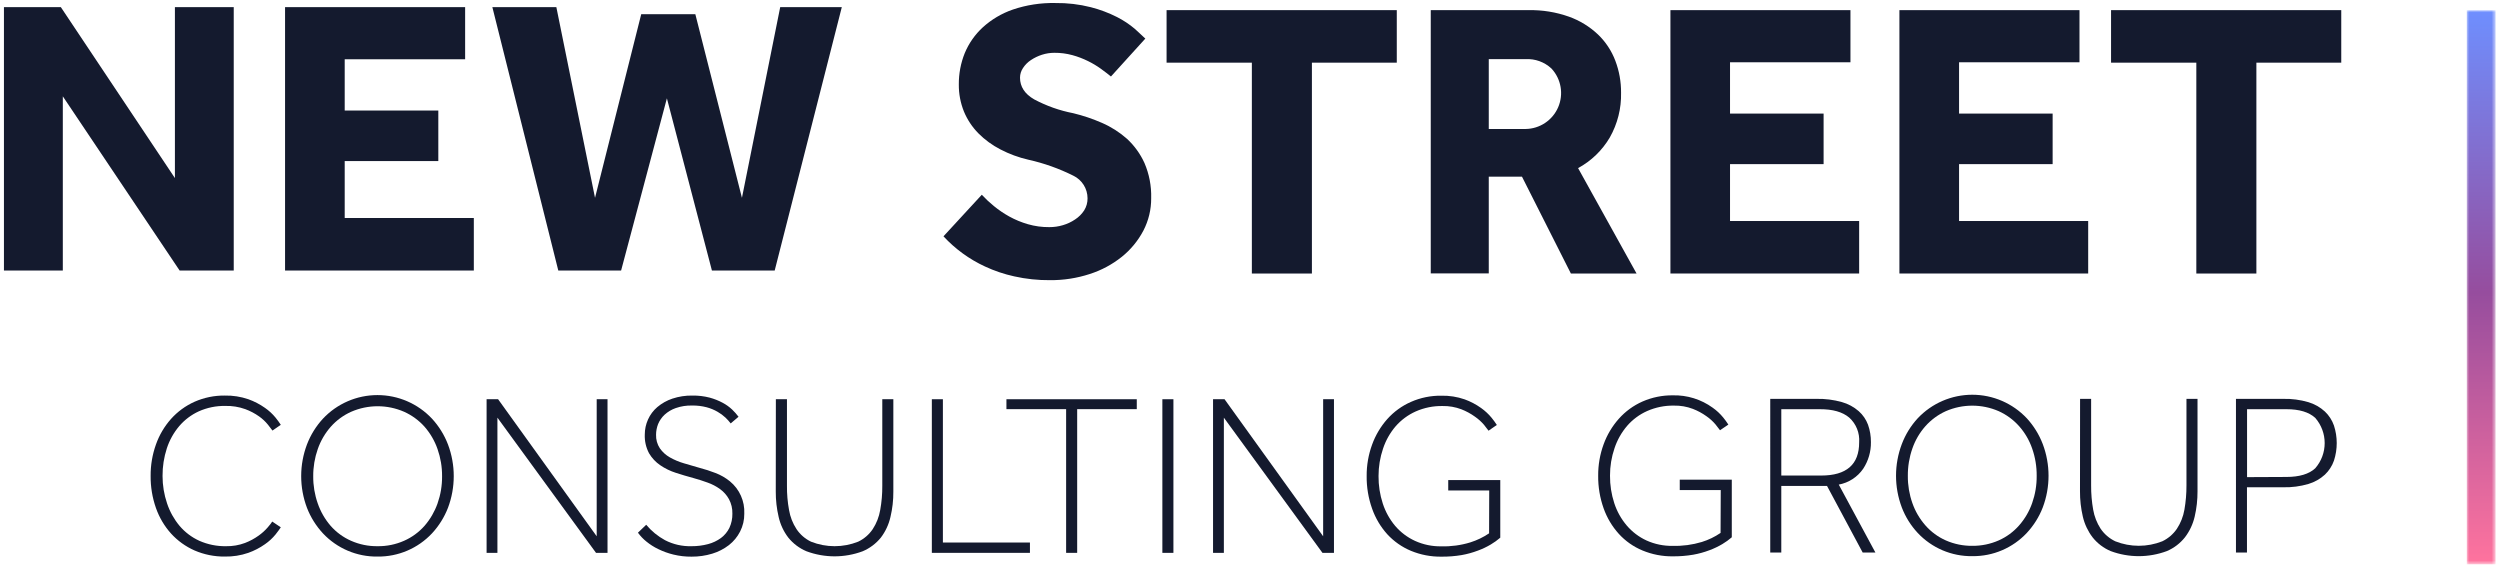
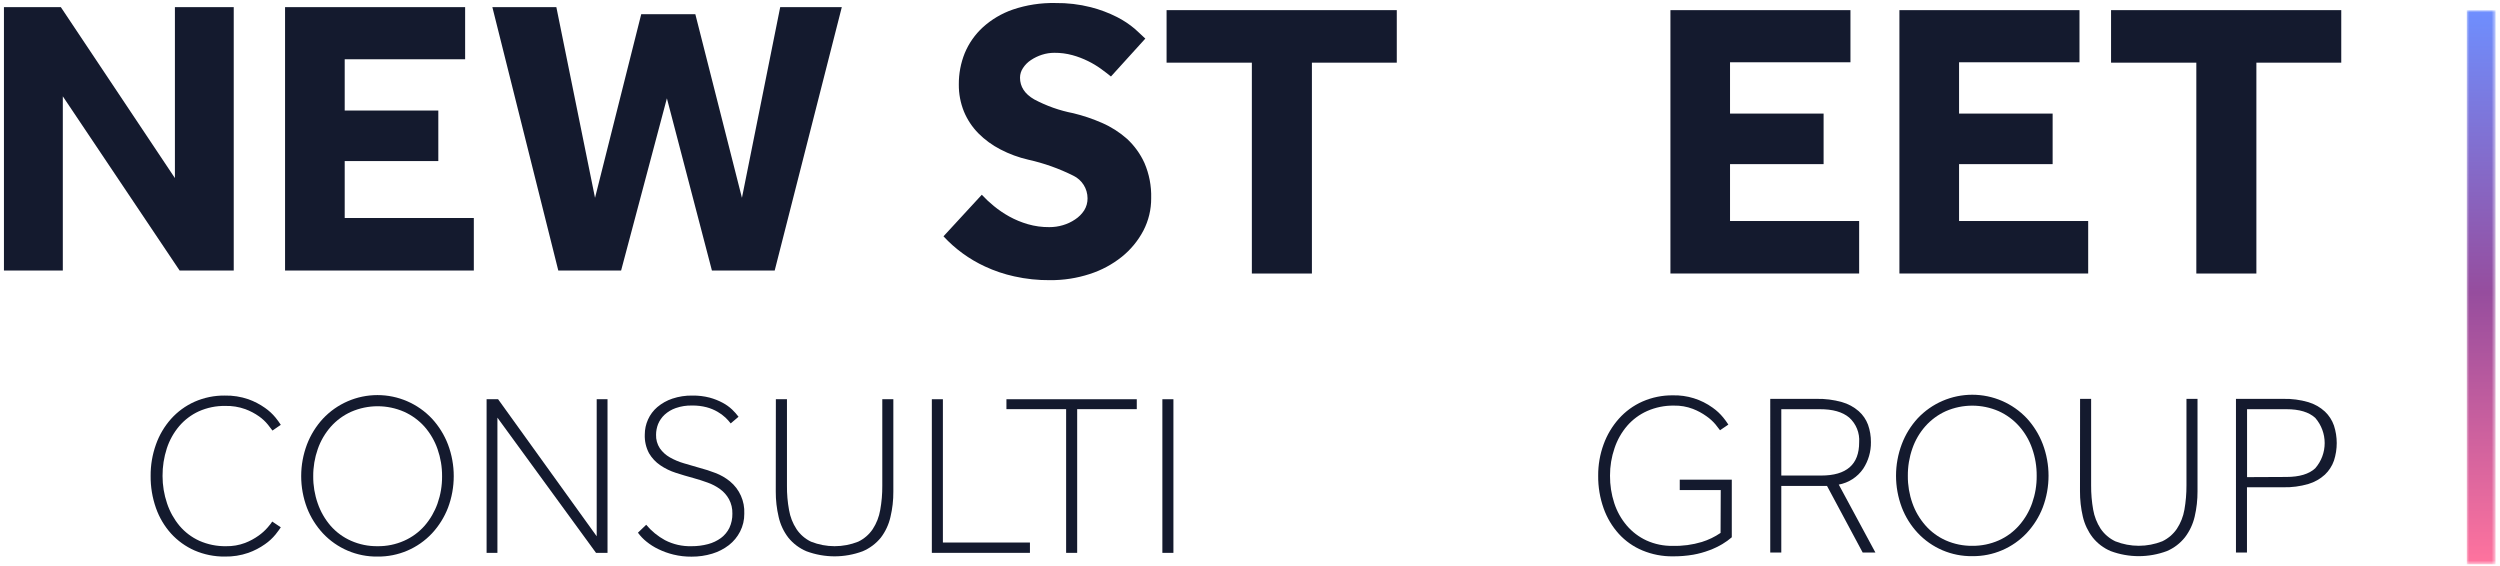
<svg xmlns="http://www.w3.org/2000/svg" height="125" viewBox="0 0 552 125" width="552">
  <linearGradient id="a" x1="76.175%" x2="76.175%" y1="99.87%" y2="-.053%">
    <stop offset="0" stop-color="#ff739e" />
    <stop offset=".49" stop-color="#964d9e" />
    <stop offset="1" stop-color="#6e8fff" />
  </linearGradient>
  <mask id="b" fill="#fff">
    <path d="m0 0h6.36v122.33h-6.36z" fill="#fff" fill-rule="evenodd" />
  </mask>
  <g fill="none" transform="translate(.87 .664)">
    <g fill="#141a2e">
      <path d="m37.75.906v37.75l-25.19-37.75h-12.56v58.16h13v-38.46l25.79 38.46h11.95v-58.16z" />
      <path d="m62.07.906v58.16h41.68v-11.6h-28.51v-12.56h20.67v-11.16h-20.67v-11.33h26.59v-11.51z" />
      <path d="m171.4.906-8.45 42.11-10.29-40.54h-11.95l-10.2 40.54-8.54-42.11h-14.13l14.56 58.16h13.87l10.11-38.02 9.94 38.02h13.86l14.82-58.16z" />
      <path d="m215.91 42.336c.827.891 1.716 1.723 2.66 2.49 1.062.87 2.2 1.643 3.4 2.31 1.3.717 2.675 1.287 4.1 1.7 1.543.446 3.144.665 4.75.65 1.016.004 2.026-.141 3-.43.961-.28 1.872-.708 2.7-1.27.799-.52 1.48-1.201 2-2 .495-.798.752-1.721.74-2.66 0-2.131-1.22-4.075-3.14-5-3.157-1.577-6.495-2.762-9.94-3.53-2.134-.49-4.198-1.249-6.14-2.26-1.807-.926-3.458-2.131-4.89-3.57-1.358-1.382-2.437-3.011-3.18-4.8-.769-1.906-1.153-3.945-1.13-6-.018-2.356.423-4.693 1.3-6.88.901-2.175 2.266-4.127 4-5.72 1.922-1.742 4.177-3.076 6.63-3.92 3.016-1.02 6.187-1.507 9.37-1.44 2.642-.037 5.278.272 7.84.92 2.007.512 3.952 1.244 5.8 2.18 1.406.715 2.725 1.591 3.93 2.61 1 .91 1.78 1.62 2.31 2.14l-7.59 8.37c-.64-.52-1.38-1.09-2.22-1.7-.897-.645-1.847-1.214-2.84-1.7-1.102-.545-2.254-.984-3.44-1.31-1.303-.357-2.649-.532-4-.52-.93-.001-1.855.144-2.74.43-.864.279-1.685.676-2.44 1.18-.695.456-1.288 1.052-1.74 1.75-.429.628-.659 1.37-.66 2.13 0 2 1.047 3.6 3.14 4.8 2.709 1.441 5.618 2.469 8.63 3.05 2.165.524 4.279 1.237 6.32 2.13 2.022.876 3.892 2.068 5.54 3.53 1.626 1.506 2.935 3.321 3.85 5.34 1.045 2.436 1.55 5.07 1.48 7.72.024 2.52-.574 5.006-1.74 7.24-1.175 2.22-2.792 4.177-4.75 5.75-2.107 1.682-4.503 2.967-7.07 3.79-2.824.923-5.779 1.382-8.75 1.36-2.67.026-5.334-.256-7.94-.84-2.223-.488-4.386-1.219-6.45-2.18-3.459-1.6-6.571-3.863-9.16-6.66z" />
      <path d="m275.54 13.176h-18.83v-11.6h50.83v11.6h-18.74v46.55h-13.26z" />
-       <path d="m335.96 27.816c3.14-.032 5.967-1.911 7.211-4.795 1.244-2.884.671-6.229-1.461-8.535-1.548-1.457-3.628-2.213-5.75-2.09h-8.11v15.42zm-20.92-26.24h21.61c3.029-.059 6.044.429 8.9 1.44 2.386.851 4.569 2.19 6.41 3.93 1.692 1.62 3.001 3.599 3.83 5.79.857 2.254 1.287 4.648 1.27 7.06.081 3.464-.78 6.886-2.49 9.9-1.677 2.847-4.096 5.184-7 6.76l12.91 23.27h-14.5l-10.8-21.39h-7.33v21.36h-12.81z" />
      <path d="m367.96 1.576h39.75v11.51h-26.59v11.33h20.66v11.16h-20.66v12.56h28.51v11.59h-41.67z" />
      <path d="m418.52 1.576h39.76v11.51h-26.59v11.33h20.66v11.16h-20.66v12.56h28.51v11.59h-41.68z" />
      <path d="m484.08 13.176h-18.83v-11.6h50.83v11.6h-18.74v46.55h-13.26z" />
      <path d="m61.13 115.766c-.21.33-.59.86-1.15 1.57-.674.827-1.462 1.554-2.34 2.16-1.134.801-2.372 1.444-3.68 1.91-1.668.577-3.425.854-5.19.82-2.3.024-4.579-.436-6.69-1.35-1.972-.871-3.74-2.145-5.19-3.74-1.471-1.642-2.603-3.559-3.33-5.64-.797-2.271-1.193-4.663-1.17-7.07-.02-2.364.377-4.713 1.17-6.94.734-2.081 1.865-4 3.33-5.65 1.445-1.613 3.213-2.905 5.19-3.79 2.106-.93 4.388-1.397 6.69-1.37 1.764-.037 3.521.237 5.19.81 1.308.466 2.546 1.109 3.68 1.91.876.609 1.663 1.336 2.34 2.16.41.506.794 1.034 1.15 1.58l-1.84 1.27-1-1.3c-.558-.688-1.208-1.297-1.93-1.81-.947-.673-1.98-1.218-3.07-1.62-1.42-.51-2.922-.751-4.43-.71-2.007-.032-3.996.374-5.83 1.19-1.668.764-3.149 1.884-4.34 3.28-1.219 1.444-2.147 3.112-2.73 4.91-.636 1.963-.953 4.016-.94 6.08-.003 2.065.335 4.116 1 6.07.6 1.804 1.533 3.479 2.75 4.94 1.198 1.413 2.694 2.543 4.38 3.31 1.854.818 3.864 1.224 5.89 1.19 1.433.028 2.858-.217 4.2-.72 1.065-.41 2.073-.954 3-1.62.737-.52 1.409-1.128 2-1.81.5-.59.84-1 1-1.29z" />
      <path d="m82.52 119.936c2.01.024 4.002-.385 5.84-1.2 1.724-.762 3.262-1.888 4.51-3.3 1.258-1.452 2.232-3.128 2.87-4.94.679-1.927 1.018-3.957 1-6 .014-2.043-.324-4.072-1-6-.631-1.815-1.606-3.492-2.87-4.94-1.256-1.403-2.793-2.527-4.51-3.3-3.727-1.627-7.963-1.627-11.69 0-1.716.77-3.25 1.895-4.5 3.3-1.271 1.445-2.249 3.122-2.88 4.94-.676 1.928-1.014 3.957-1 6-.018 2.043.321 4.073 1 6 .626 1.811 1.589 3.488 2.84 4.94 1.243 1.413 2.779 2.539 4.5 3.3 1.841.816 3.836 1.225 5.85 1.2m0 2.29c-4.564.06-8.942-1.806-12.06-5.14-1.513-1.636-2.704-3.542-3.51-5.62-1.703-4.511-1.703-9.489 0-14.0.803-2.094 1.994-4.018 3.51-5.67 3.123-3.333 7.487-5.225 12.055-5.225s8.932 1.891 12.055 5.225c1.516 1.652 2.707 3.576 3.51 5.67 1.703 4.511 1.703 9.489 0 14-.806 2.078-1.997 3.984-3.51 5.62-3.115 3.331-7.489 5.197-12.05 5.14" />
      <path d="m106.57 87.486h2.54l21.77 30.26v-30.26h2.39v33.92h-2.54l-21.77-29.85v29.85h-2.39z" />
      <path d="m141.81 115.206c1.158 1.383 2.566 2.537 4.15 3.4 1.815.936 3.839 1.394 5.88 1.33 1.225.008 2.446-.146 3.63-.46 1.025-.269 1.992-.727 2.85-1.35.788-.589 1.426-1.357 1.86-2.24.453-.98.679-2.05.66-3.13.032-1.114-.227-2.216-.75-3.2-.482-.875-1.151-1.633-1.96-2.22-.849-.614-1.782-1.103-2.77-1.45-1-.37-2.08-.71-3.13-1-1.29-.35-2.58-.73-3.87-1.15-1.226-.389-2.388-.955-3.45-1.68-1.009-.686-1.853-1.587-2.47-2.64-.678-1.275-1.002-2.708-.94-4.15-.001-1.138.241-2.263.71-3.3.473-1.059 1.177-1.998 2.06-2.75.976-.824 2.099-1.455 3.31-1.86 1.431-.477 2.932-.707 4.44-.68 1.278-.019 2.552.132 3.79.45 1.008.271 1.981.657 2.9 1.15.761.404 1.464.908 2.09 1.5.509.488.977 1.016 1.4 1.58l-1.73 1.47c-.355-.464-.746-.898-1.17-1.3-.525-.489-1.106-.915-1.73-1.27-.759-.438-1.573-.774-2.42-1-1.051-.272-2.134-.4-3.22-.38-1.221-.032-2.437.158-3.59.56-.915.317-1.755.817-2.47 1.47-.618.577-1.105 1.279-1.43 2.06-.293.752-.446 1.552-.45 2.36-.037 1.063.256 2.111.84 3 .578.824 1.333 1.507 2.21 2.0.972.552 2.006.988 3.08 1.3 1.13.34 2.28.66 3.43 1 1.208.315 2.396.699 3.56 1.15 1.151.437 2.224 1.055 3.18 1.83 2.13 1.743 3.309 4.391 3.18 7.14.019 1.372-.296 2.728-.92 3.95-.595 1.168-1.438 2.192-2.47 3-1.103.847-2.349 1.487-3.68 1.89-1.481.449-3.022.671-4.57.66-1.347.015-2.691-.14-4-.46-1.15-.278-2.267-.68-3.33-1.2-.948-.451-1.837-1.015-2.65-1.68-.703-.565-1.329-1.221-1.86-1.95z" />
      <path d="m170.44 87.486h2.45v19.12c-.019 1.791.135 3.579.46 5.34.251 1.506.813 2.943 1.65 4.22.803 1.2 1.915 2.161 3.22 2.78 3.334 1.32 7.046 1.32 10.38 0 1.308-.618 2.424-1.578 3.23-2.78.834-1.279 1.395-2.715 1.65-4.22.32-1.762.474-3.55.46-5.34v-19.12h2.44v20.39c.015 1.892-.2 3.779-.64 5.62-.375 1.655-1.102 3.21-2.13 4.56-1.069 1.311-2.442 2.341-4 3-4.002 1.493-8.408 1.493-12.41 0-1.559-.656-2.933-1.687-4-3-1.035-1.347-1.766-2.903-2.14-4.56-.435-1.841-.65-3.728-.64-5.62z" />
      <path d="m204.88 87.486h2.44v31.64h19.22v2.28h-21.66z" />
      <path d="m234.53 89.676h-13.18v-2.19h28.78v2.19h-13.16v31.73h-2.44z" />
      <path d="m255.78 87.486h2.44v33.92h-2.44z" />
-       <path d="m266.97 87.486h2.54l21.77 30.26v-30.26h2.39v33.92h-2.54l-21.77-29.85v29.85h-2.39z" />
-       <path d="m327.95 107.626h-9.05v-2.29h11.49v12.72c-.652.559-1.351 1.061-2.09 1.5-.897.533-1.841.982-2.82 1.34-1.169.446-2.378.781-3.61 1-1.487.248-2.993.366-4.5.35-2.301.029-4.584-.41-6.71-1.29-1.983-.83-3.764-2.078-5.22-3.66-1.48-1.643-2.619-3.563-3.35-5.65-.822-2.31-1.228-4.748-1.2-7.2-.019-2.367.388-4.717 1.2-6.94.75-2.075 1.887-3.989 3.35-5.64 1.45-1.621 3.23-2.913 5.22-3.79 2.112-.933 4.401-1.401 6.71-1.37 1.755-.04 3.502.234 5.16.81 1.292.467 2.513 1.11 3.63 1.91.865.614 1.646 1.341 2.32 2.16.413.505.797 1.032 1.15 1.58l-1.83 1.27c-.21-.28-.55-.71-1-1.3-.588-.682-1.26-1.287-2-1.8-.928-.667-1.936-1.214-3-1.63-1.328-.504-2.74-.749-4.16-.72-2.04-.035-4.064.374-5.93 1.2-1.696.761-3.207 1.88-4.43 3.28-1.232 1.442-2.173 3.11-2.77 4.91-.665 1.954-1.003 4.005-1 6.07-.019 2.064.298 4.118.94 6.08.587 1.808 1.517 3.485 2.74 4.94 1.204 1.404 2.698 2.53 4.38 3.3 1.811.822 3.782 1.232 5.77 1.2 2.176.062 4.348-.232 6.43-.87 1.473-.462 2.871-1.135 4.15-2z" />
      <path d="m379.07 107.546h-9.05v-2.3h11.49v12.72c-.648.56-1.344 1.062-2.08 1.5-.9.536-1.847.988-2.83 1.35-1.169.447-2.378.782-3.61 1-1.486.252-2.992.373-4.5.36-2.302.028-4.585-.414-6.71-1.3-1.984-.823-3.763-2.073-5.21-3.66-1.482-1.639-2.624-3.556-3.36-5.64-.82-2.311-1.227-4.748-1.2-7.2-.019-2.367.388-4.717 1.2-6.94.753-2.076 1.893-3.99 3.36-5.64 1.446-1.624 3.222-2.919 5.21-3.8 2.114-.928 4.401-1.395 6.71-1.37 3.153-.078 6.245.881 8.8 2.73.868.611 1.648 1.338 2.32 2.16.411.5.791 1.025 1.14 1.57l-1.84 1.25c-.19-.27-.54-.7-1-1.29-.585-.688-1.257-1.297-2-1.81-.927-.666-1.935-1.21-3-1.62-1.331-.505-2.747-.75-4.17-.72-2.04-.034-4.064.375-5.93 1.2-1.695.758-3.204 1.877-4.42 3.28-1.232 1.442-2.173 3.11-2.77 4.91-.671 1.953-1.009 4.005-1 6.07-.019 2.064.298 4.118.94 6.08.587 1.807 1.521 3.482 2.75 4.93 1.2 1.407 2.691 2.536 4.37 3.31 1.812.818 3.782 1.224 5.77 1.19 2.179.059 4.353-.231 6.44-.86 1.472-.457 2.867-1.131 4.14-2z" />
      <path d="m401.24 104.336c5.6 0 8.397-2.44 8.39-7.32.155-2.074-.661-4.102-2.21-5.49-1.467-1.233-3.627-1.847-6.48-1.84h-8.5v14.65zm-11.24-16.93h10.22c1.891-.041 3.779.198 5.6.71 1.369.384 2.637 1.067 3.71 2 .923.815 1.631 1.846 2.06 3 .434 1.233.651 2.533.64 3.84.033 2.083-.559 4.127-1.7 5.87-1.263 1.84-3.206 3.103-5.4 3.51l8.09 15h-2.81l-7.87-14.7h-10.1v14.7h-2.44z" />
      <path d="m434.61 119.856c2.01.02 4.001-.389 5.84-1.2 1.722-.764 3.258-1.894 4.5-3.31 1.268-1.443 2.246-3.117 2.88-4.93.679-1.927 1.018-3.957 1-6 .019-2.059-.319-4.106-1-6.05-.627-1.817-1.606-3.492-2.88-4.93-1.253-1.405-2.785-2.533-4.5-3.31-3.727-1.627-7.963-1.627-11.69 0-1.715.777-3.247 1.905-4.5 3.31-1.274 1.438-2.253 3.113-2.88 4.93-.681 1.944-1.019 3.991-1 6.05-.018 2.043.321 4.073 1 6 .634 1.813 1.612 3.487 2.88 4.93 1.242 1.416 2.778 2.546 4.5 3.31 1.842.812 3.837 1.221 5.85 1.2m0 2.28c-4.564.06-8.942-1.806-12.06-5.14-1.516-1.628-2.704-3.533-3.5-5.61-1.703-4.511-1.703-9.489 0-14.0.795-2.098 1.983-4.026 3.5-5.68 3.128-3.325 7.49-5.211 12.055-5.211s8.927 1.886 12.055 5.211c1.516 1.656 2.707 3.583 3.51 5.68 1.703 4.511 1.703 9.489 0 14-.803 2.076-1.995 3.98-3.51 5.61-3.104 3.318-7.457 5.183-12 5.14" />
      <path d="m458.41 87.406h2.44v19.12c-.012 1.79.139 3.577.45 5.34.259 1.504.821 2.939 1.65 4.22.817 1.193 1.934 2.149 3.24 2.77 3.331 1.32 7.039 1.32 10.37 0 1.303-.621 2.417-1.577 3.23-2.77.837-1.278 1.402-2.714 1.66-4.22.306-1.763.457-3.55.45-5.34v-19.12h2.44v20.39c.012 1.892-.199 3.778-.63 5.62-.384 1.651-1.113 3.201-2.14 4.55-1.057 1.335-2.433 2.384-4 3.05-4.002 1.493-8.408 1.493-12.41 0-1.569-.663-2.945-1.713-4-3.05-1.027-1.349-1.756-2.899-2.14-4.55-.431-1.842-.642-3.728-.63-5.62z" />
      <path d="m503.97 104.646c2.85 0 5-.64 6.36-1.91 2.785-3.191 2.785-7.949 0-11.14-1.4-1.27-3.51-1.91-6.36-1.91h-8.69v15zm-11.14-17.24h10.43c1.883-.046 3.762.2 5.57.73 1.354.406 2.599 1.114 3.64 2.07.906.858 1.592 1.921 2 3.1.813 2.512.813 5.218 0 7.73-.411 1.178-1.097 2.24-2 3.1-1.042.953-2.287 1.657-3.64 2.06-1.808.53-3.687.776-5.57.73h-8v14.41h-2.43z" />
    </g>
    <path d="m0 0h6.36v122.33h-6.36z" fill="url(#a)" mask="url(#b)" transform="translate(543.79 1.606)" />
  </g>
</svg>